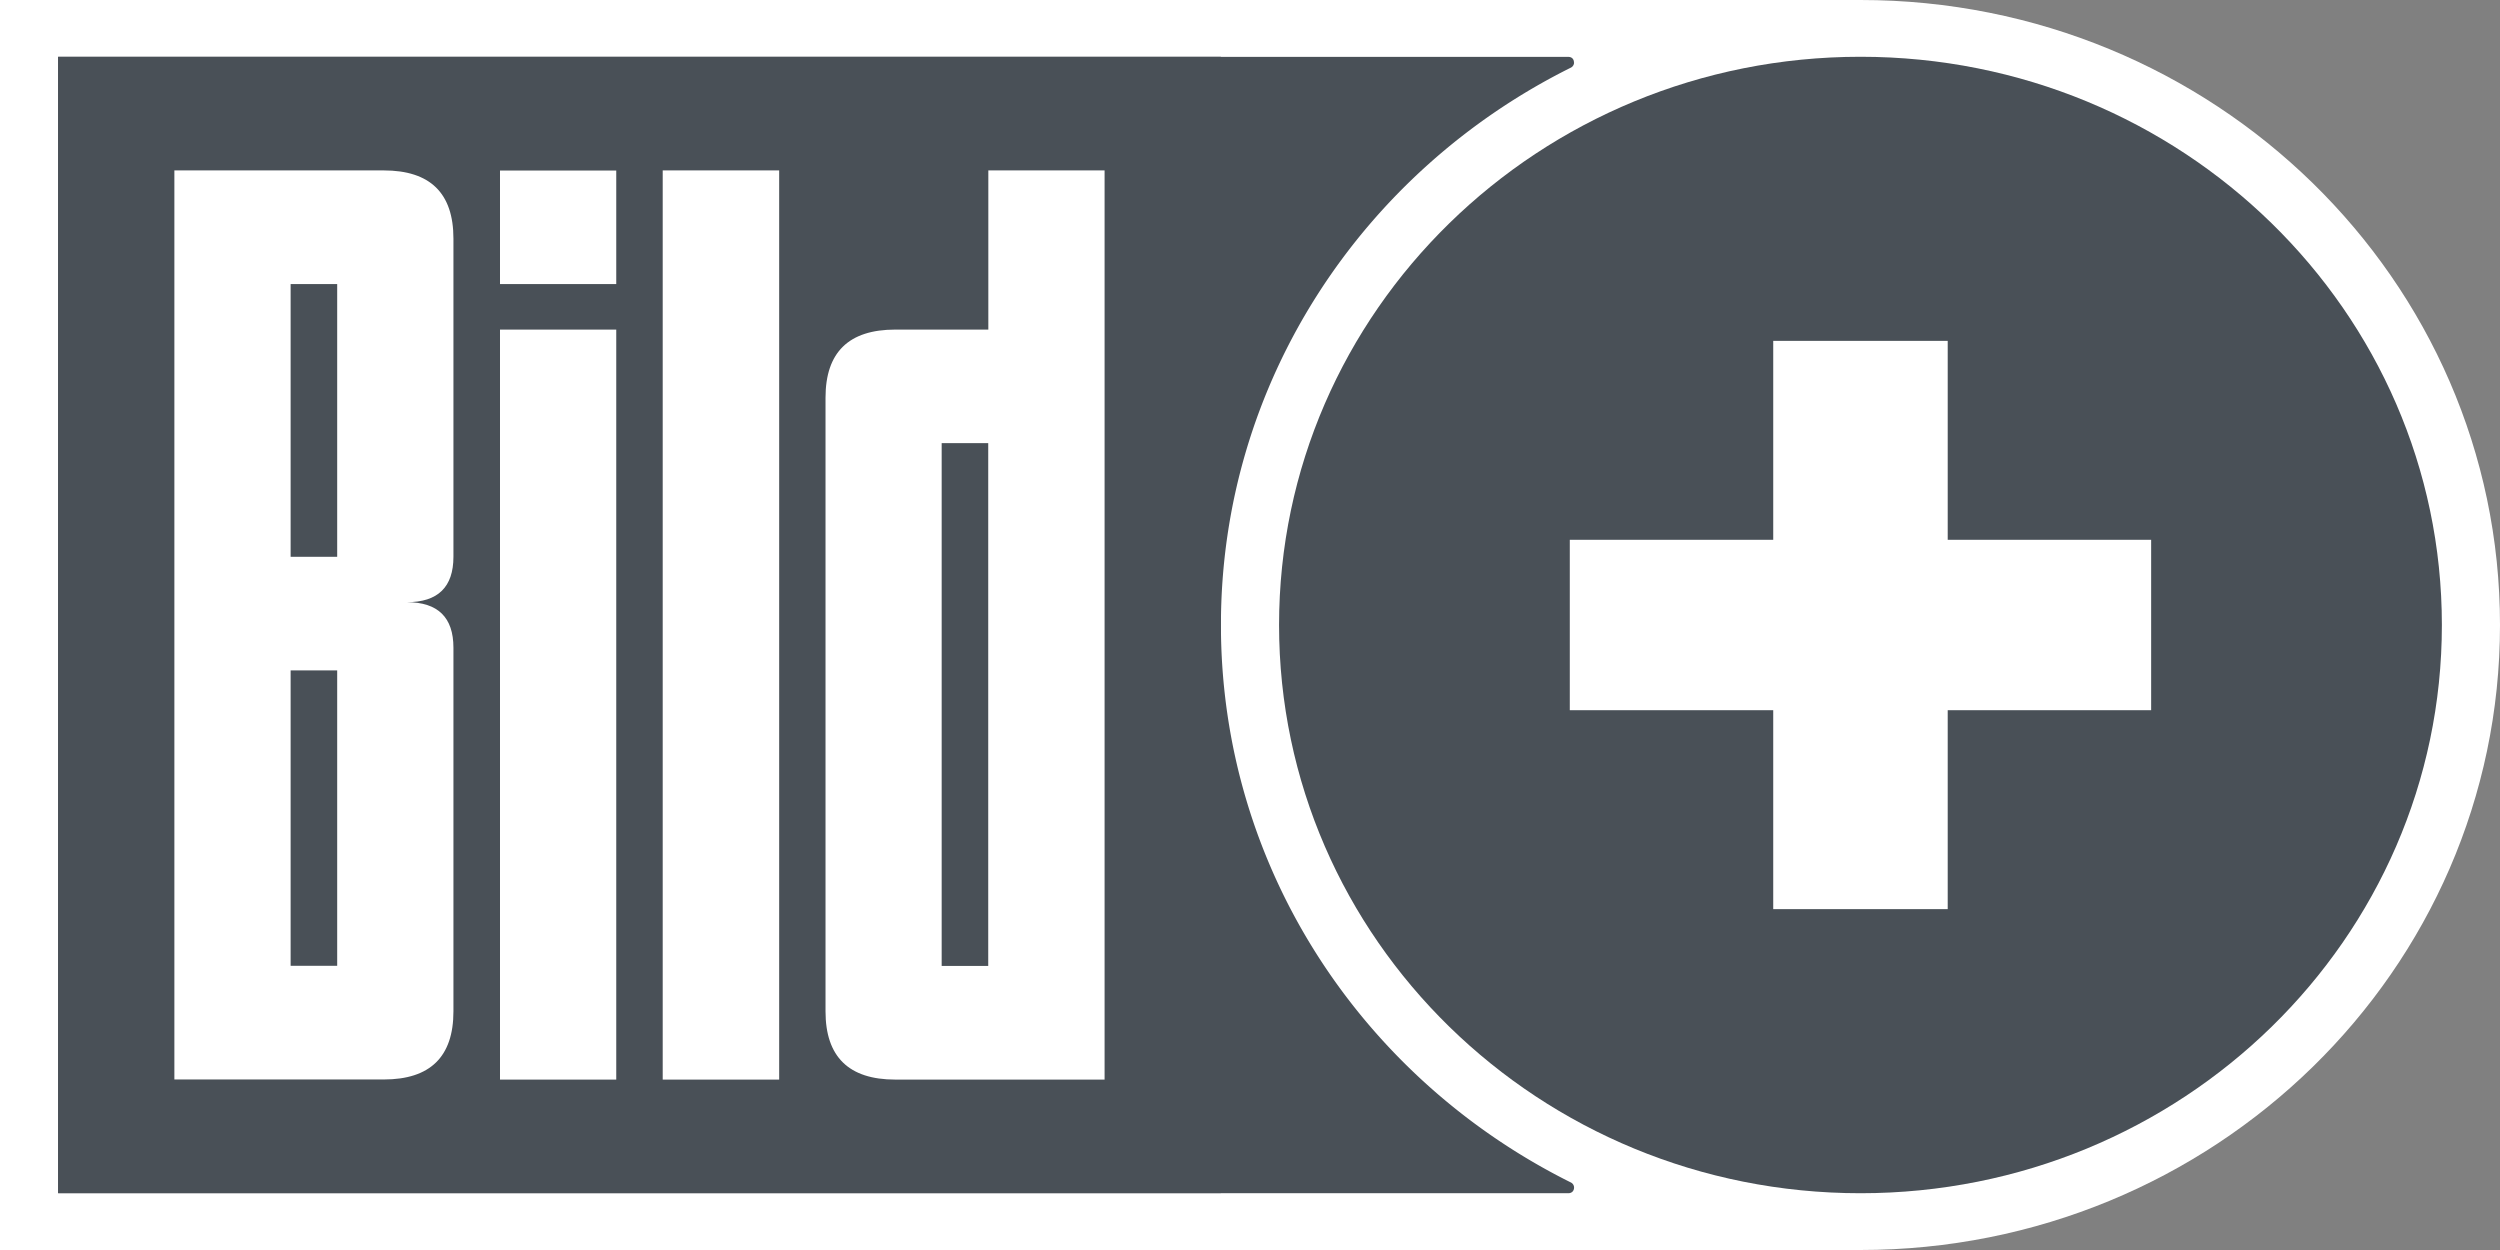
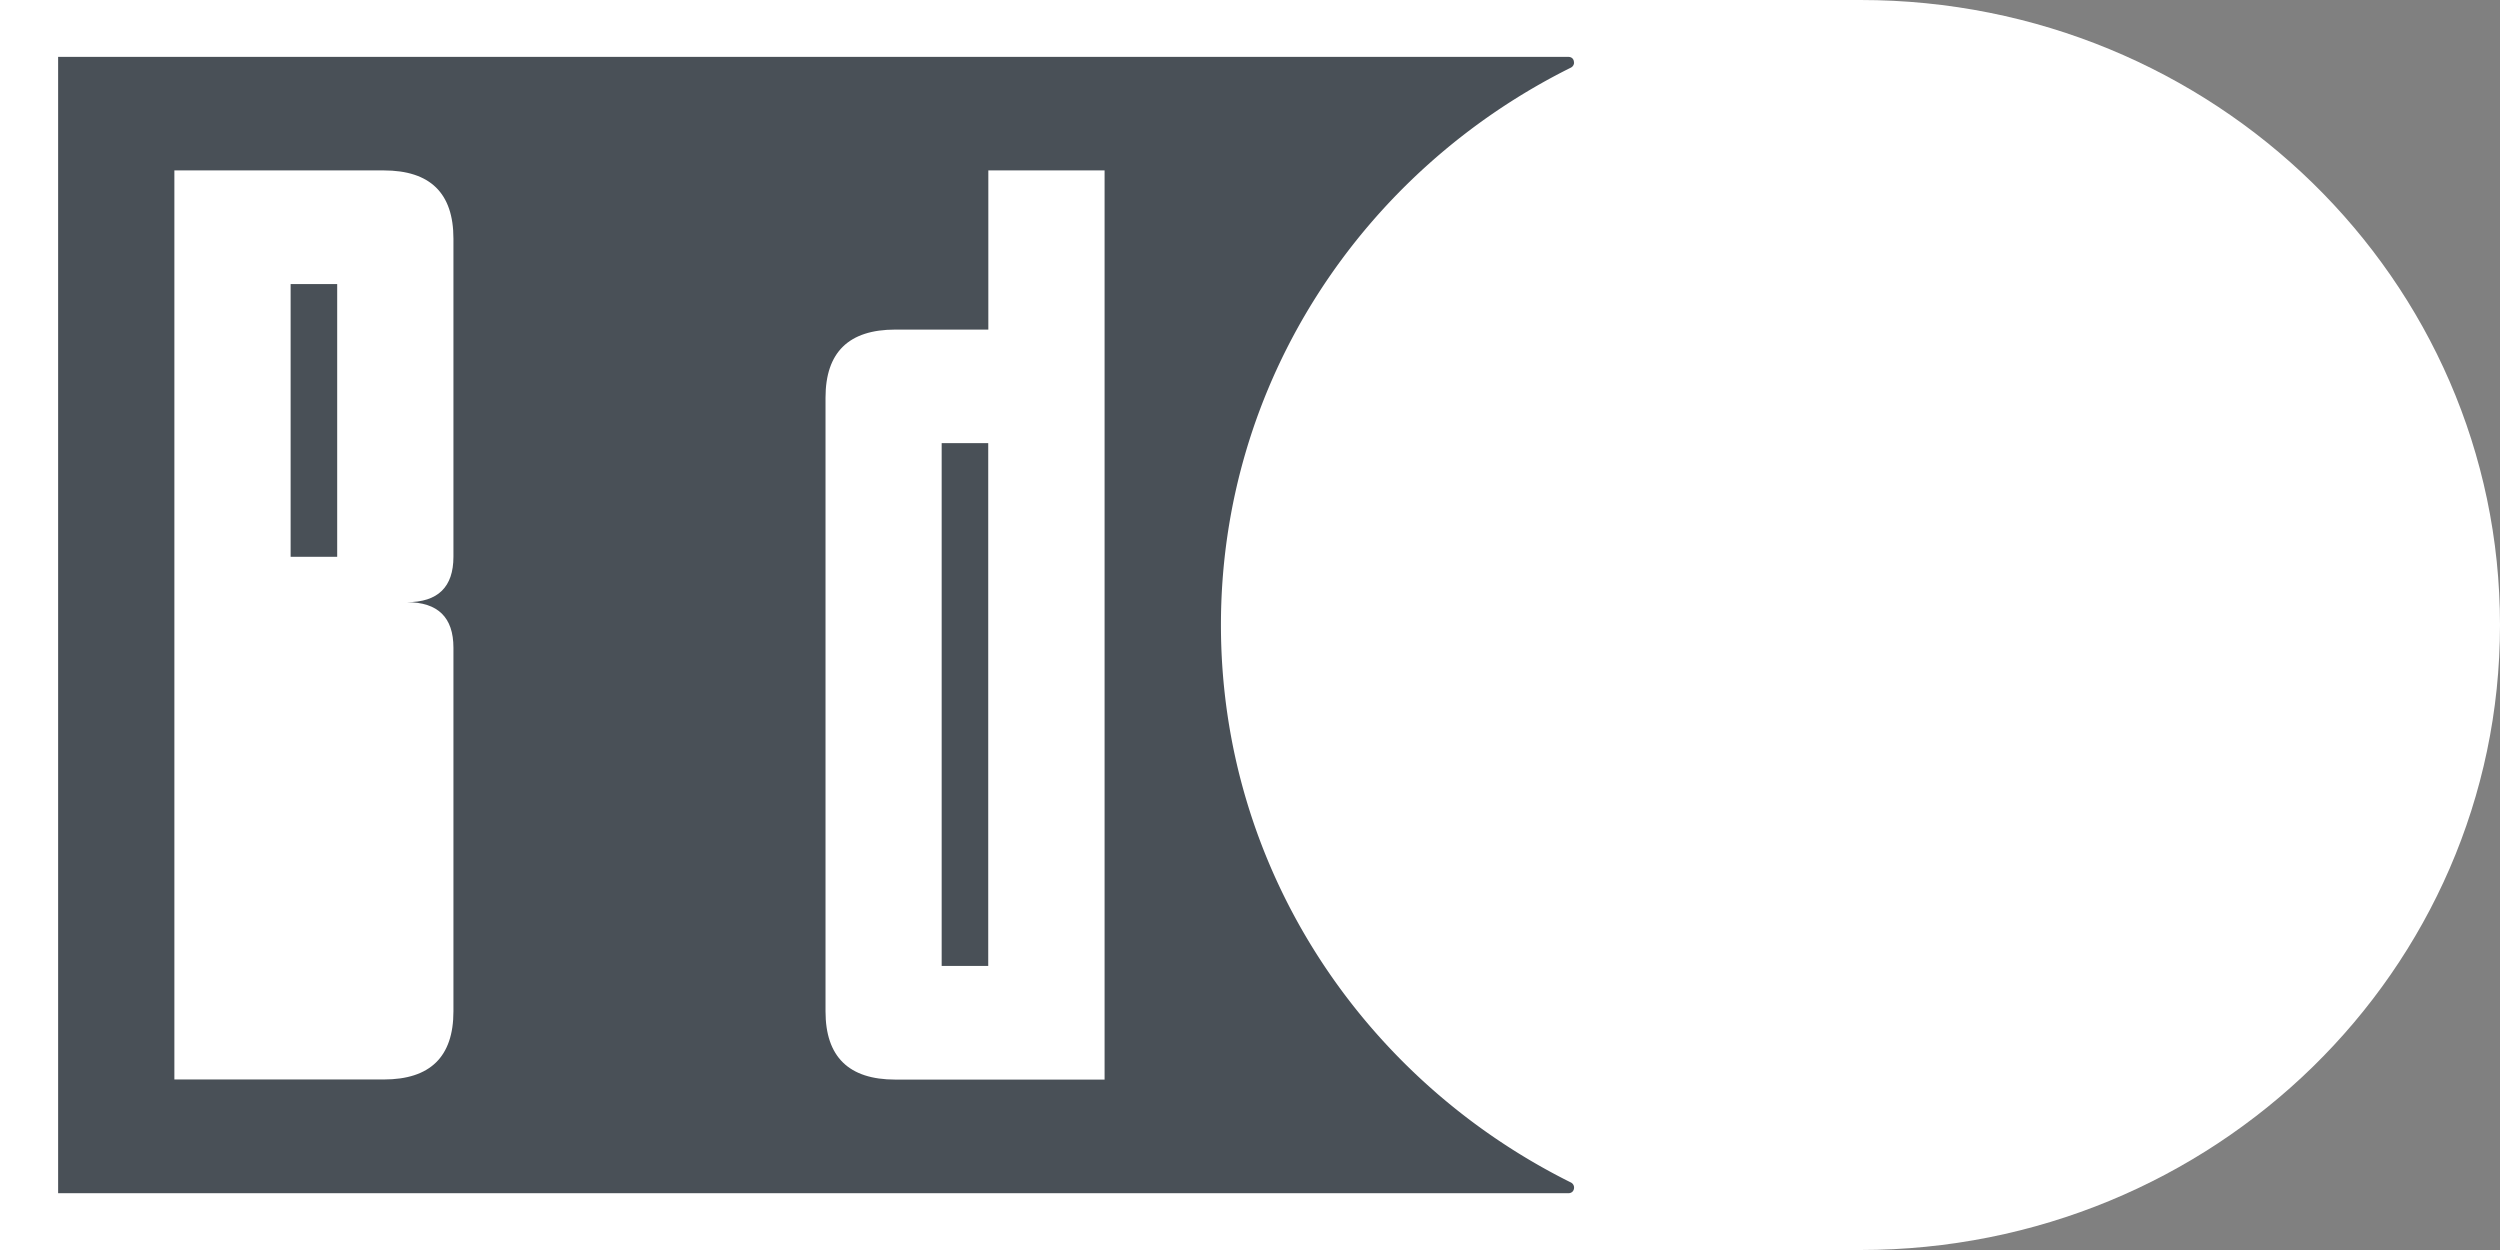
<svg xmlns="http://www.w3.org/2000/svg" viewBox="0 0 24 12" fill="none">
  <rect x="0" y="0" width="24" height="12" fill="#808080" stroke="none" />
  <path fill="#fff" d="M0 12h17.86V0H0v12Z" />
  <path fill="#fff" d="M24 6c0-3.314-2.749-6-6.14-6-3.39 0-6.14 2.686-6.14 6s2.75 6 6.14 6C21.251 12 24 9.314 24 6Z" />
-   <path fill="#495057" d="M23.442 6c0-3.012-2.499-5.455-5.581-5.455-3.083 0-5.582 2.443-5.582 5.455 0 3.013 2.5 5.455 5.582 5.455S23.442 9.013 23.442 6Zm-2.79.818h-1.954v1.91h-1.675v-1.91H15.07V5.182h1.953v-1.91h1.675v1.91h1.953v1.636Z" />
  <path fill="#495057" d="M15.11.6c0-.03-.018-.054-.055-.054H.558V11.455h14.497c.037 0 .056-.025.056-.055 0-.02-.012-.039-.03-.048-1.994-.991-3.36-3.015-3.36-5.352 0-2.336 1.366-4.36 3.36-5.351a.055.055 0 0 0 .03-.049Z" />
-   <path fill="#495057" fill-rule="evenodd" d="M.558 11.454H11.72V.545H.558v10.91Z" clip-rule="evenodd" />
-   <path fill="#fff" fill-rule="evenodd" d="M2.79 5.345h.447V2.727H2.79v2.618Zm0 3.927h.447V6.436H2.79v2.836Zm.893-7.636H1.674v8.727h2.01c.446 0 .669-.218.669-.654V6.218c0-.291-.149-.437-.447-.437.298 0 .447-.145.447-.436V2.291c0-.437-.223-.655-.67-.655Z" clip-rule="evenodd" />
-   <path fill="#fff" d="M5.916 2.727H4.8v-1.09h1.116v1.09ZM5.916 10.364H4.8v-7.2h1.116v7.2ZM7.479 10.364H6.362V1.636H7.48v8.728Z" />
+   <path fill="#fff" fill-rule="evenodd" d="M2.79 5.345h.447V2.727H2.79v2.618Zm0 3.927h.447H2.79v2.836Zm.893-7.636H1.674v8.727h2.01c.446 0 .669-.218.669-.654V6.218c0-.291-.149-.437-.447-.437.298 0 .447-.145.447-.436V2.291c0-.437-.223-.655-.67-.655Z" clip-rule="evenodd" />
  <path fill="#fff" fill-rule="evenodd" d="M9.488 1.636v1.528h-.893c-.447 0-.67.218-.67.654v5.891c0 .436.223.655.67.655h2.009V1.636H9.488ZM9.04 9.273h.447V4.254H9.04v5.019Z" clip-rule="evenodd" />
</svg>